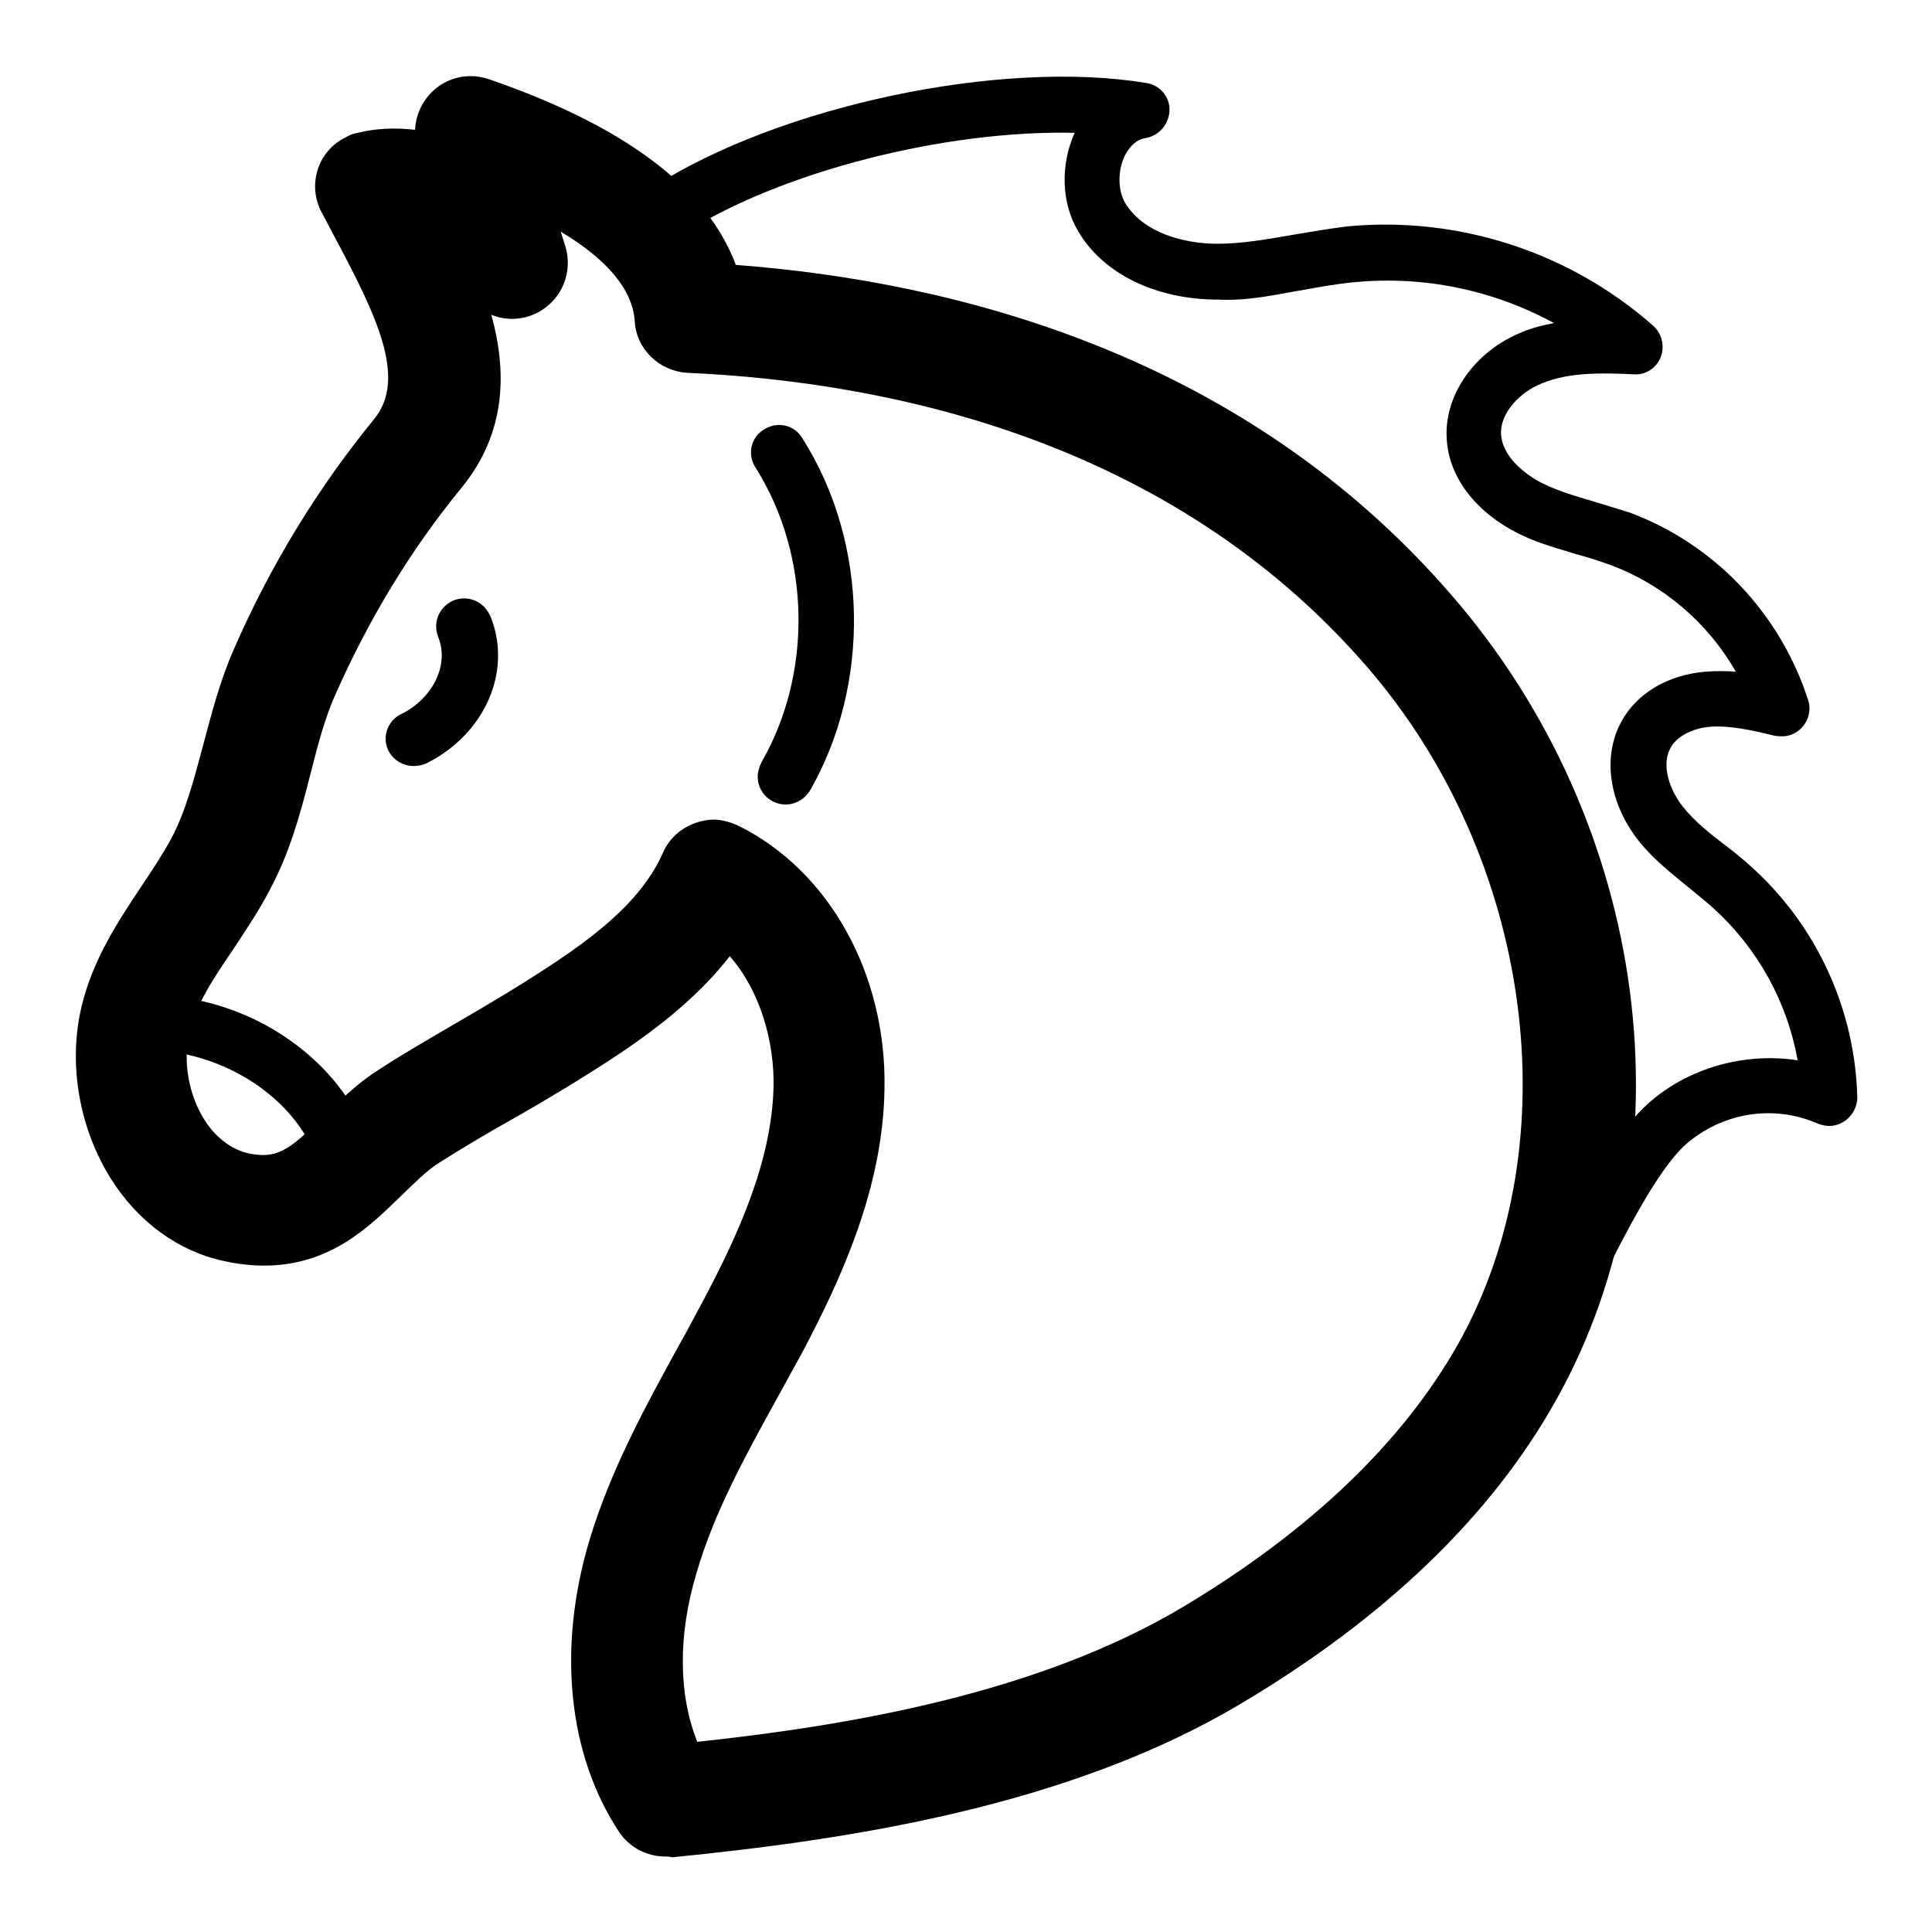
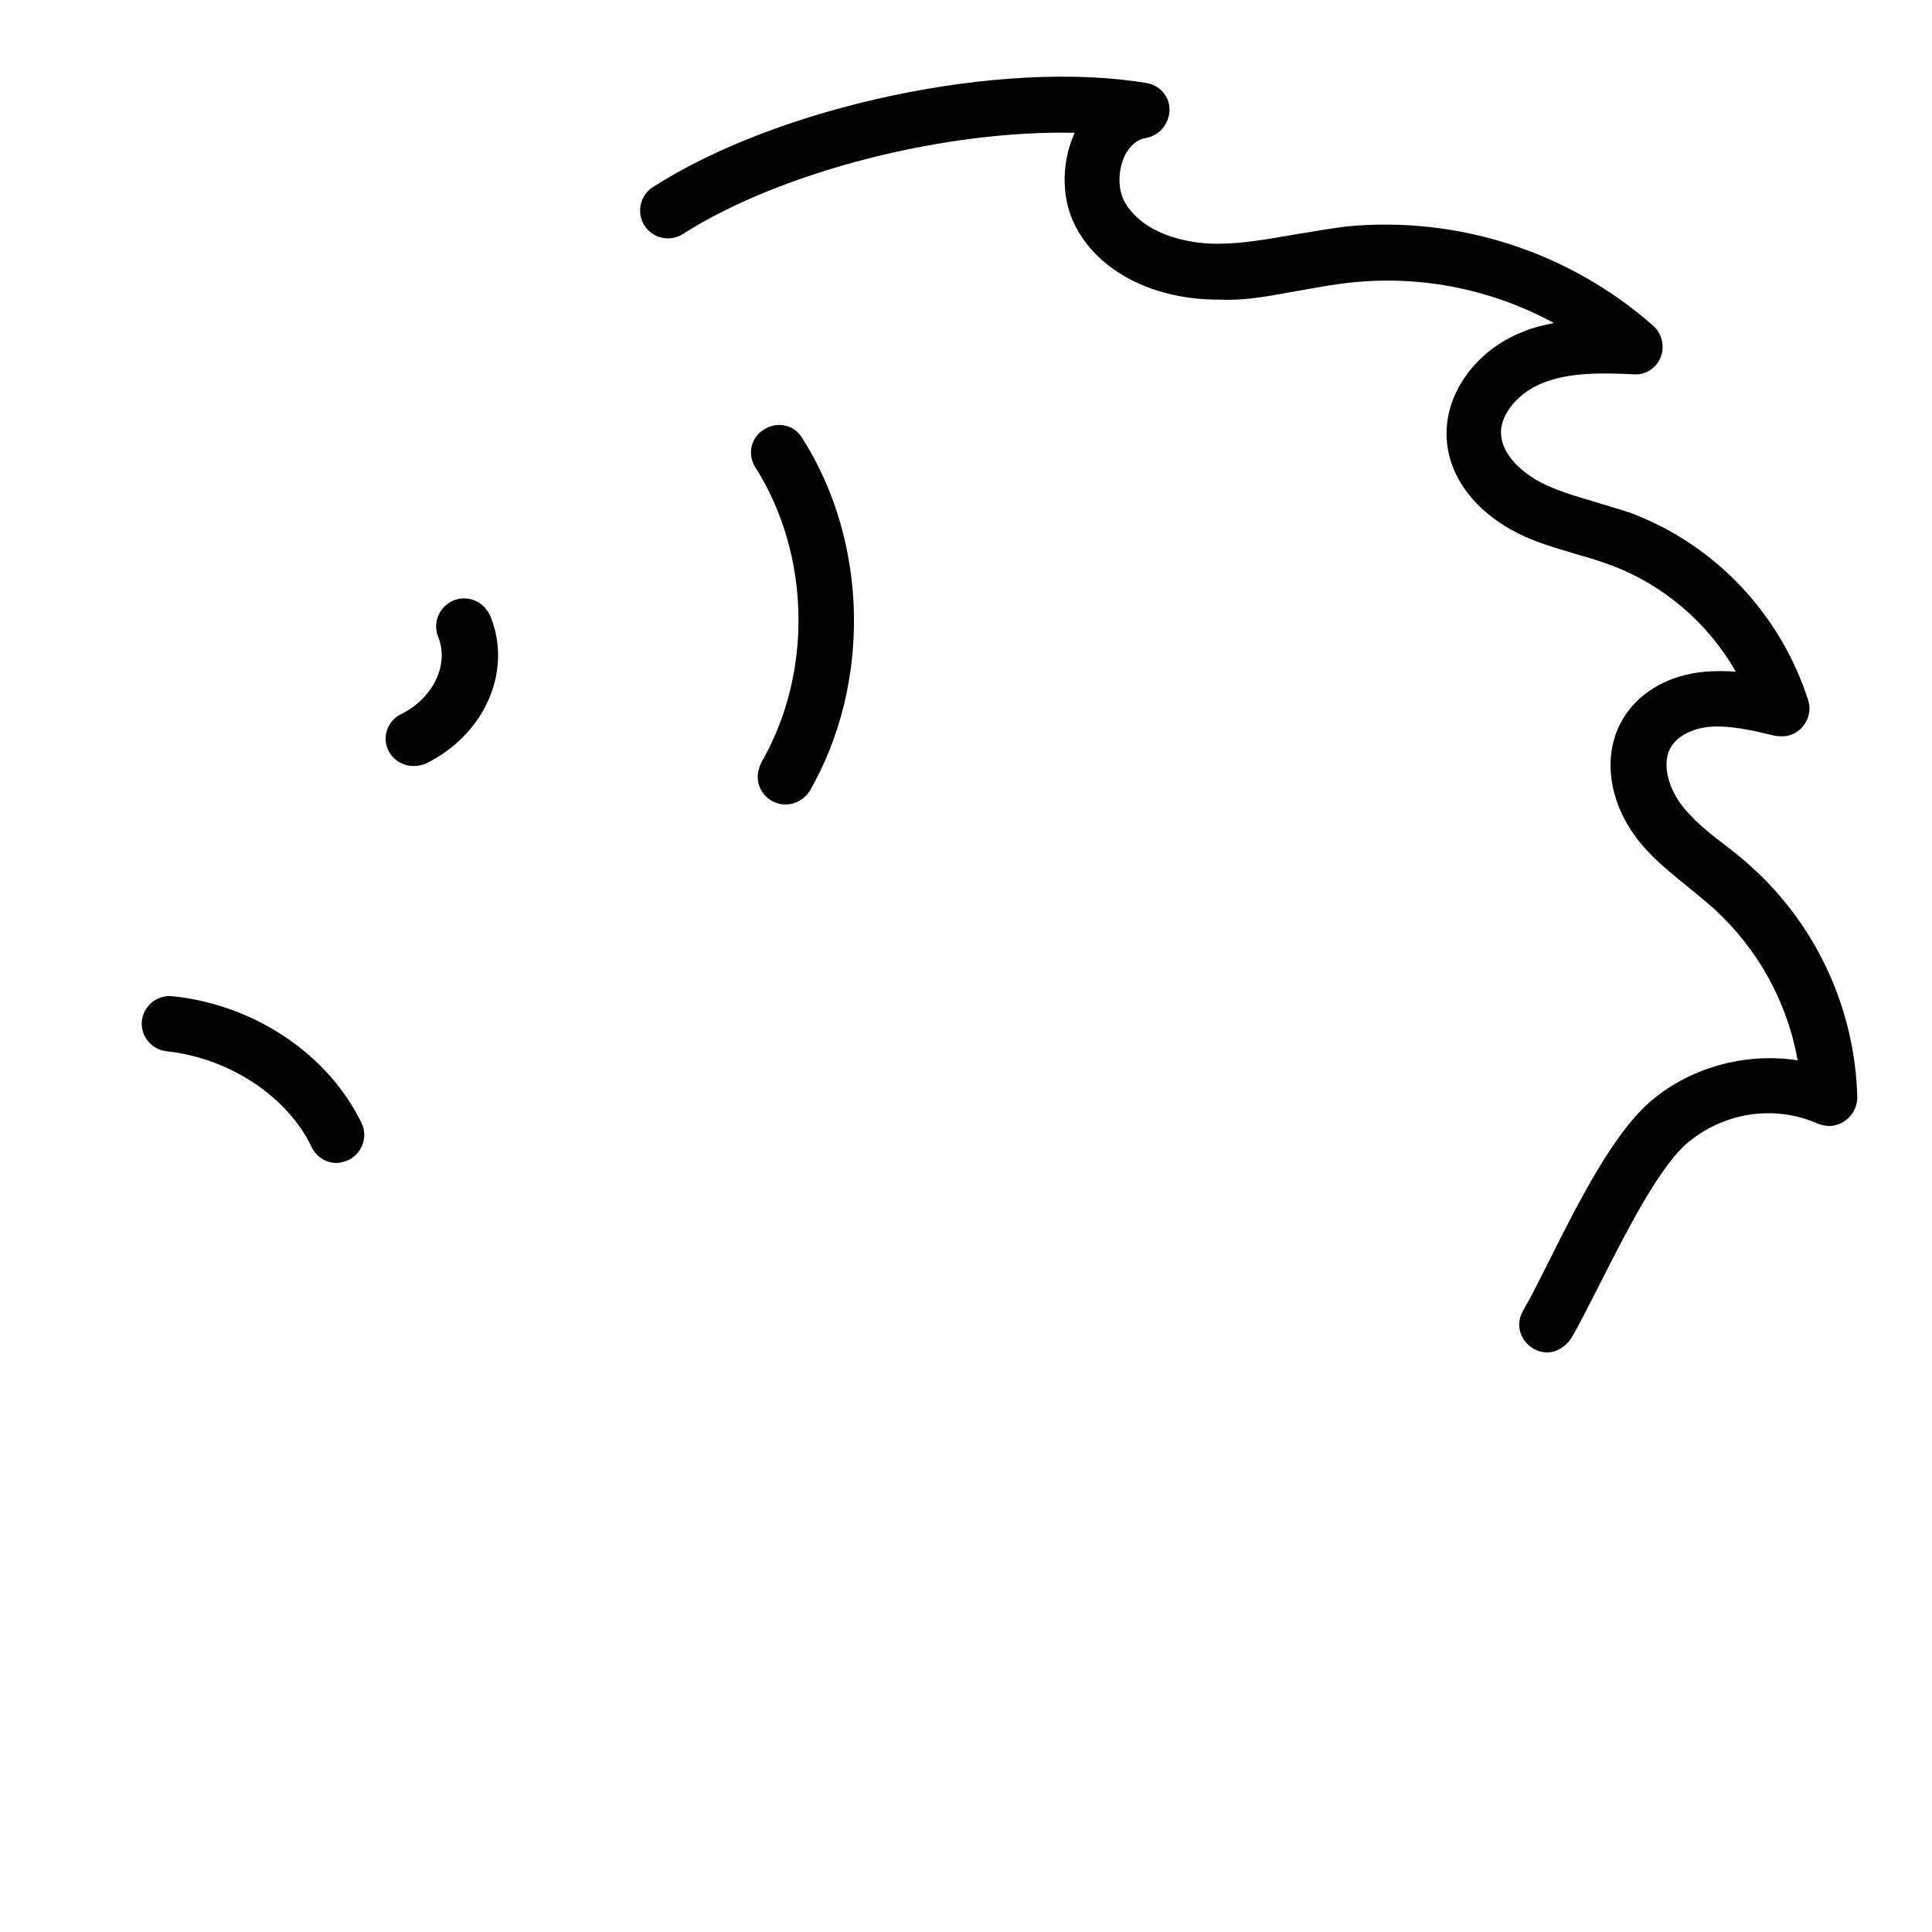
<svg xmlns="http://www.w3.org/2000/svg" version="1.1" x="0px" y="0px" viewBox="0 0 256 256" enable-background="new 0 0 256 256" xml:space="preserve">
  <g>
-     <path fill="#000000" d="M88.2,246c-2.5,0-4.8-1.2-6.2-3.3c-6.7-10.2-8.2-24.2-3.9-38.6c2.8-9.3,7.4-17.7,11.9-25.9 c1.1-1.9,2.1-3.9,3.2-5.9c4.5-8.5,9.1-18.4,9.3-28.4c0.1-5.8-1.7-12.5-5.8-17.2c-6,7.7-14.4,12.9-21.5,17.3c-2.5,1.5-5,3-7.5,4.4 c-3.2,1.8-6.4,3.7-9.4,5.6c-1.8,1.1-3.4,2.8-5.2,4.5c-4.2,4.1-9.4,9.2-18.1,9.2c-1.7,0-3.5-0.2-5.3-0.6c-6.1-1.3-11.4-5.2-15-10.9 c-4.2-6.7-5.7-15.2-3.9-22.8c1.5-6.3,4.9-11.4,7.9-15.9c1.4-2.1,2.8-4.2,4-6.4c1.9-3.6,3-7.8,4.2-12.3C28,94.7,29.1,90.3,31,86 c4.8-11,11-21.2,18.6-30.5c4.3-5.3,0.4-13.5-5.1-23.8l-1.9-3.6c-1.9-3.6-0.5-8.1,3.2-9.9c0.5-0.3,1-0.5,1.6-0.6 c2.4-0.6,5-0.7,7.6-0.4c0.2-4.1,3.6-7.3,7.7-7.1c0.7,0,1.4,0.2,2.1,0.4c18,6.2,28.9,14.4,32.7,24.6c29,2.2,67.1,11.8,94.7,43.6 c26.5,30.4,32.2,74.3,14,106.8c-8.6,15.4-22.7,28.9-41.7,40.2c-23.1,13.8-52.4,18.1-75.4,20.4C88.6,246,88.4,246,88.2,246z  M94.5,108.6c1.1,0,2.2,0.3,3.3,0.8c12,5.9,19.7,19.6,19.4,34.9c-0.2,13.1-5.7,25.1-11,35.1c-1.1,2-2.2,4-3.3,6 c-4.3,7.8-8.3,15.1-10.6,23c-2.5,8.3-2.4,16.2,0.1,22.4c20.6-2.2,45.3-6.5,64.4-17.9c16.7-10,29-21.7,36.4-34.8 c15-26.7,9.9-64.5-12.2-89.9c-26-29.9-63.2-37.6-89.9-38.8c-3.7-0.2-6.8-3.1-7-6.9c-0.3-4.1-3.6-8.1-9.8-11.8l0.6,1.9l0,0 c1.2,3.9-0.9,8-4.8,9.3c-1.6,0.5-3.4,0.5-5-0.2c2.1,7.6,2,15.7-4,23C54.3,73,48.8,82.2,44.5,91.9c-1.5,3.3-2.4,6.9-3.4,10.8 c-1.3,5.1-2.7,10.3-5.4,15.3c-1.4,2.7-3.1,5.2-4.8,7.8c-2.6,3.8-5,7.4-5.8,11.1c-0.9,3.7-0.1,8.2,2,11.5c1,1.6,2.9,3.7,5.7,4.4 c3.8,0.8,5.3-0.2,9.9-4.7c2.1-2,4.4-4.4,7.4-6.3c3.2-2.1,6.7-4.1,10.1-6.1c2.4-1.4,4.8-2.8,7.1-4.2c9.6-5.9,17.2-11.1,20.5-18.4 C88.9,110.4,91.6,108.7,94.5,108.6z" />
    <path fill="#000000" d="M205,179.2c-2,0-3.7-1.7-3.7-3.7c0-0.6,0.2-1.3,0.5-1.8c1.1-1.9,2.3-4.3,3.6-6.9 c3.8-7.6,8.2-16.2,12.9-20.5c5.3-4.8,12.9-6.9,19.9-5.8c-1.4-7.8-5.3-14.8-11.1-20.1c-1-0.9-2-1.7-3.1-2.6 c-2.3-1.9-4.8-3.8-6.8-6.3c-4-5-4.9-11.2-2.4-15.8c2-3.8,6.2-6.3,11.2-6.7c1.3-0.1,2.7-0.1,4,0c-3.7-6.5-9.6-11.5-16.5-14.1 c-1.4-0.5-2.9-1-4.4-1.4c-2.6-0.8-5.3-1.5-7.9-2.8c-5.6-2.8-9.2-7.4-9.5-12.5c-0.4-5.8,3.7-11.7,10-14.2c1.4-0.6,2.8-0.9,4.2-1.2 c-8.1-4.4-17.3-6.3-26.5-5.4c-2.2,0.2-4.4,0.6-6.6,1c-3.7,0.6-7.2,1.5-11.4,1.3c-8.2,0-15.2-3.4-18.5-9c-2.3-3.8-2.4-8.9-0.5-13.1 l0,0c-17.1-0.4-38.9,5.1-51.9,13.4c-1.7,1.1-4,0.6-5.1-1.1c-1.1-1.7-0.6-4,1.1-5.1l0,0c16.8-10.8,46.2-17,65.4-13.8 c2,0.3,3.4,2.2,3,4.2c-0.3,1.6-1.5,2.8-3.1,3.1c-1.5,0.2-2.4,1.6-2.8,2.4c-0.9,2-0.9,4.5,0.1,6.2c2.4,4,7.9,5.4,12.2,5.4h0 c3.3,0,6.6-0.6,10.1-1.2c2.4-0.4,4.7-0.8,7.1-1.1c14.8-1.4,29.5,3.4,40.6,13.2c1.5,1.4,1.6,3.7,0.3,5.2c-0.7,0.8-1.8,1.3-2.9,1.2 c-4.2-0.2-8.6-0.3-12.2,1.2c-2.8,1.1-5.6,3.9-5.4,6.8c0.2,2.8,2.9,5.1,5.4,6.4c2,1,4.3,1.7,6.7,2.4c1.6,0.5,3.3,1,4.9,1.5 c11.3,4.2,20,13.4,23.7,24.9c0.6,1.9-0.5,4-2.4,4.6c-0.6,0.2-1.3,0.2-2,0.1c-2.9-0.7-5.9-1.4-8.6-1.2c-2.4,0.2-4.5,1.3-5.3,2.9 c-1.2,2.3,0,5.6,1.7,7.7c1.5,1.9,3.5,3.5,5.6,5.1c1.2,0.9,2.3,1.8,3.4,2.8c8.7,7.8,13.8,18.9,14.1,30.6c0,2-1.6,3.7-3.6,3.8 c-0.5,0-1.1-0.1-1.6-0.3c-5.9-2.6-12.7-1.5-17.6,2.8c-3.7,3.4-7.9,11.7-11.3,18.4c-1.4,2.7-2.6,5.2-3.8,7.2 C207.5,178.4,206.3,179.2,205,179.2L205,179.2z M54.8,101.5c-2,0-3.7-1.6-3.7-3.6c0-1.4,0.8-2.7,2.1-3.3c4.2-2.1,6.3-6.5,4.9-10.1 c-0.8-1.9,0-4,1.9-4.9c1.9-0.8,4,0,4.9,1.9c0,0.1,0.1,0.1,0.1,0.2c2.9,7.2-0.7,15.5-8.4,19.4C56,101.4,55.4,101.5,54.8,101.5z  M44.6,154.1c-1.4,0-2.7-0.8-3.3-2.1c-3.2-6.7-10.9-11.8-19.2-12.7c-2-0.2-3.5-2-3.3-4c0,0,0,0,0,0c0.2-2,2-3.5,4-3.3c0,0,0,0,0,0 c10.9,1.1,20.7,7.7,25.1,16.8c0.9,1.8,0.1,4-1.7,4.9C45.7,153.9,45.1,154.1,44.6,154.1L44.6,154.1z M104.1,106.6 c-2,0-3.7-1.6-3.7-3.7c0-0.6,0.2-1.3,0.5-1.9c6.8-11.8,6.5-27.4-0.7-38.9c-1.2-1.7-0.8-4,0.9-5.1c1.7-1.2,4-0.8,5.1,0.9 c0.1,0.1,0.1,0.2,0.2,0.3c8.7,13.8,9,32.5,0.9,46.6C106.6,105.9,105.4,106.6,104.1,106.6z" />
  </g>
</svg>